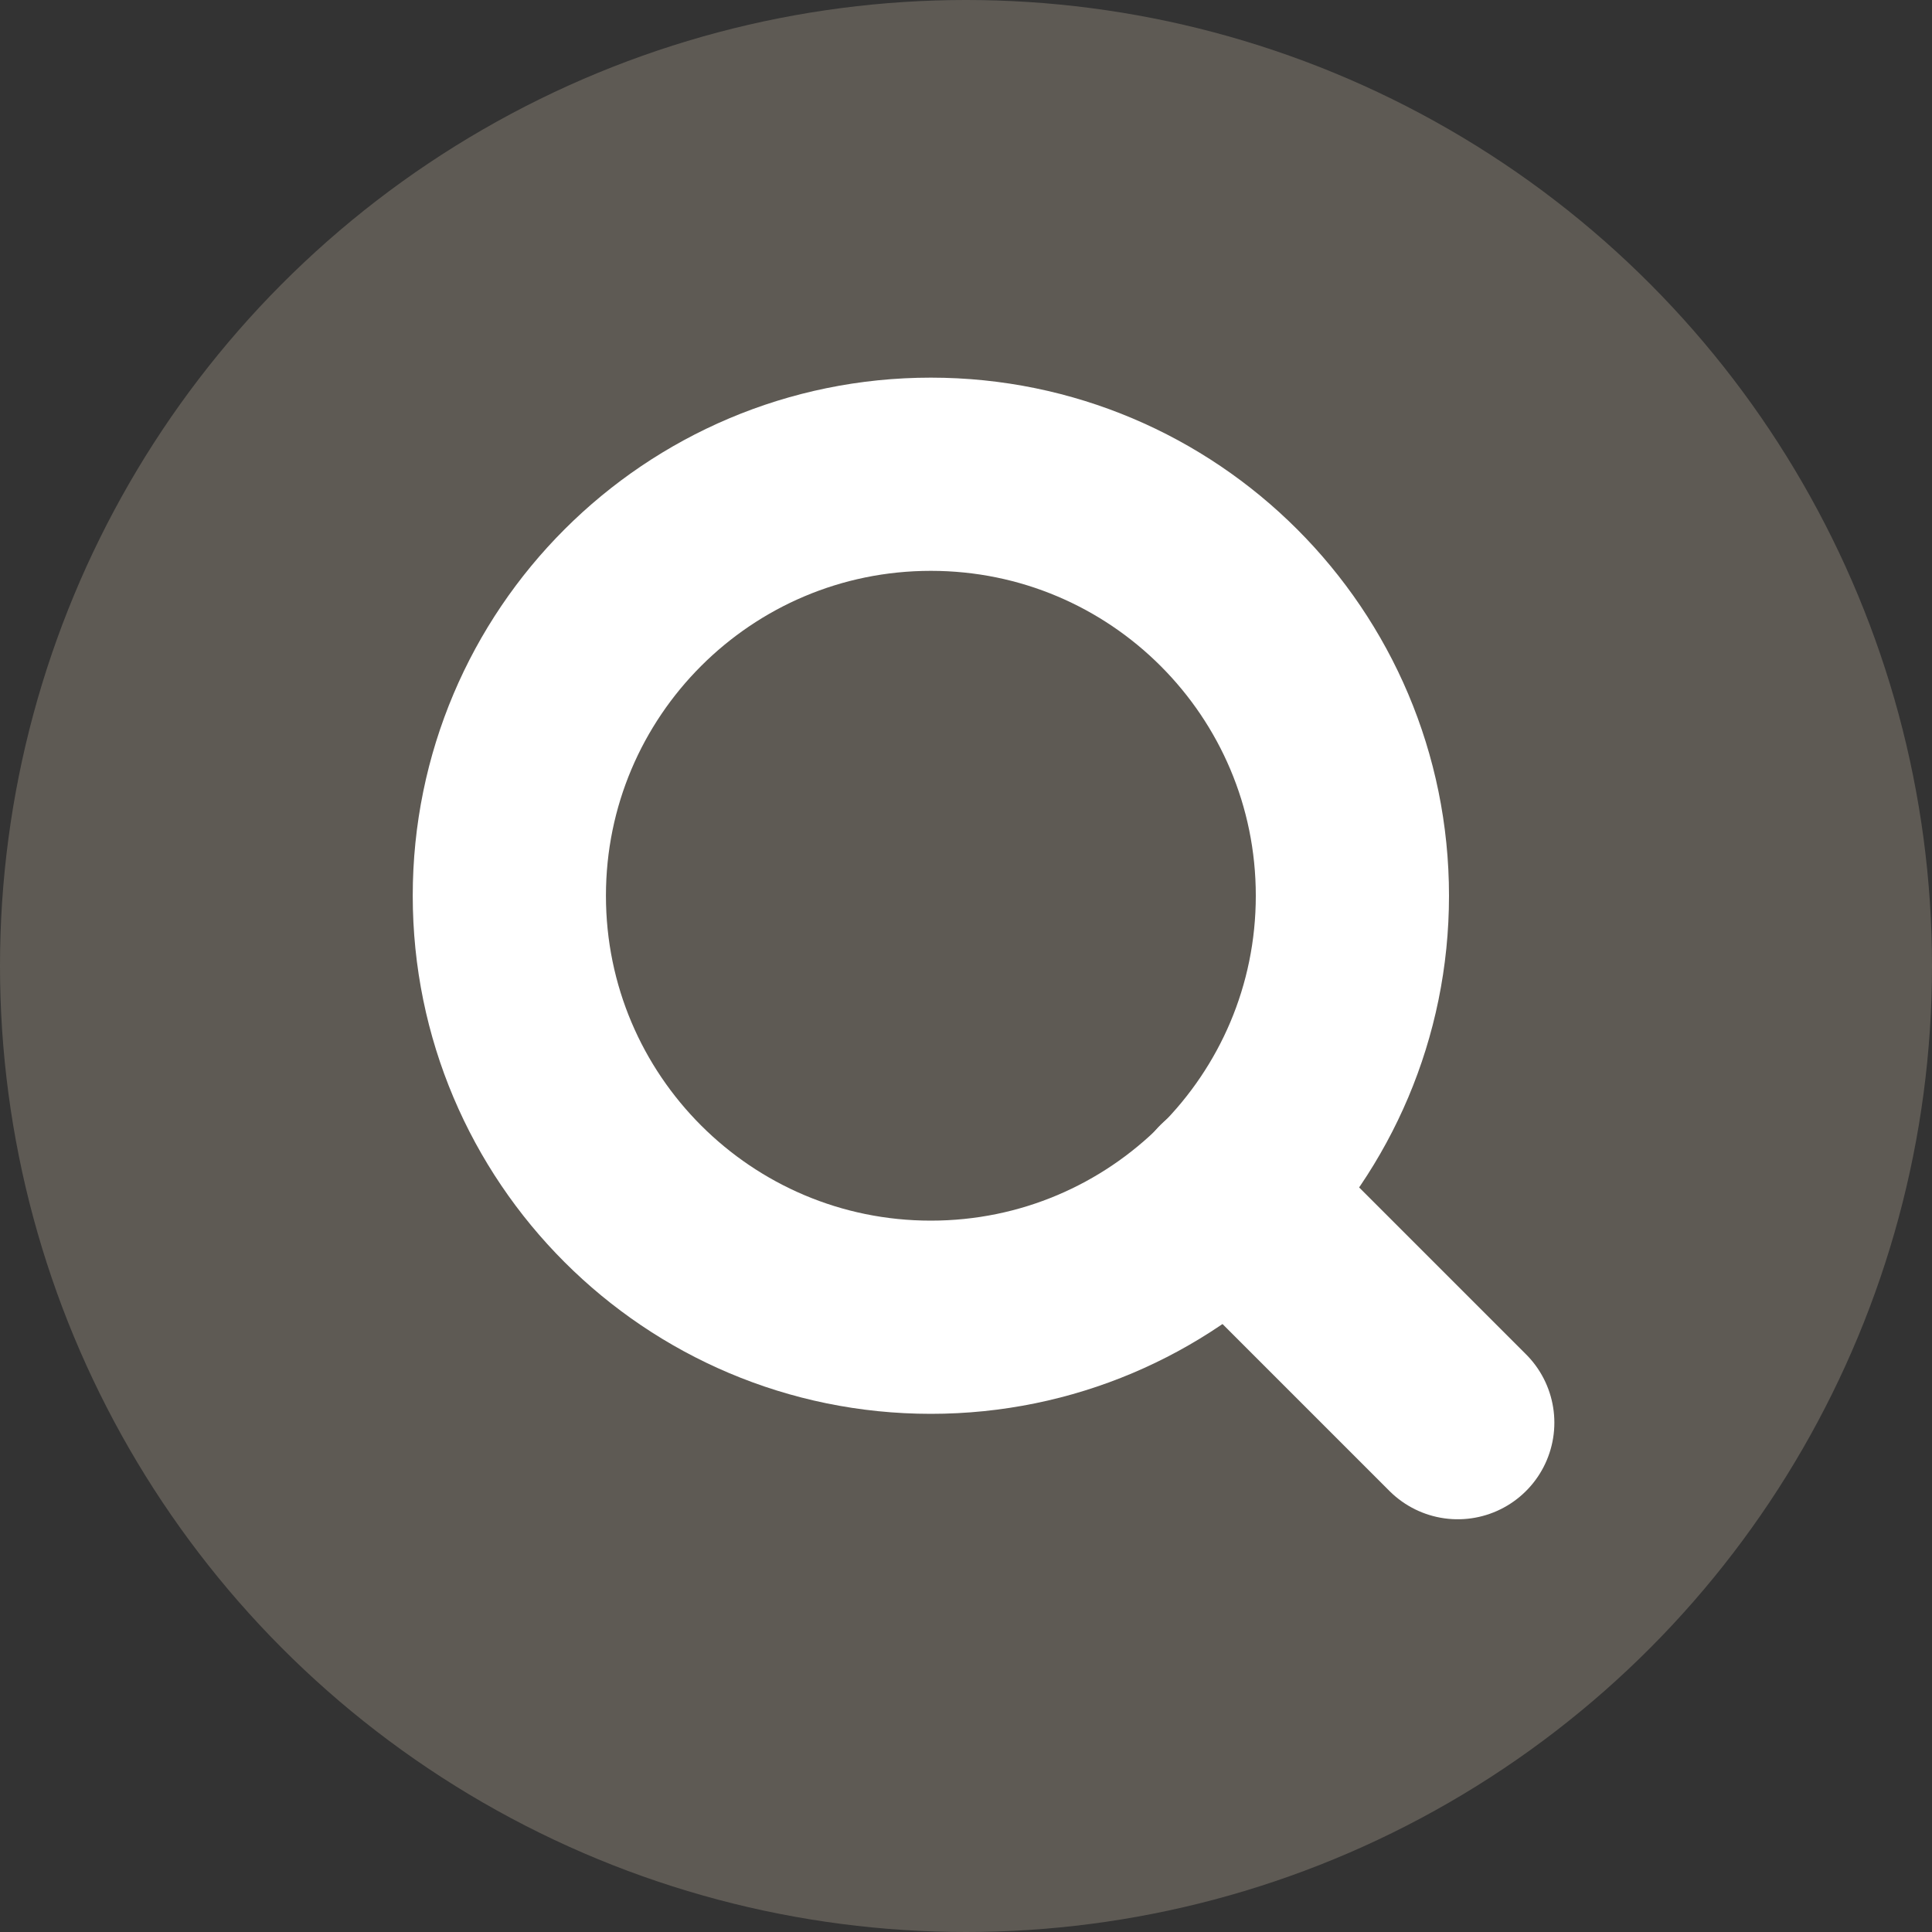
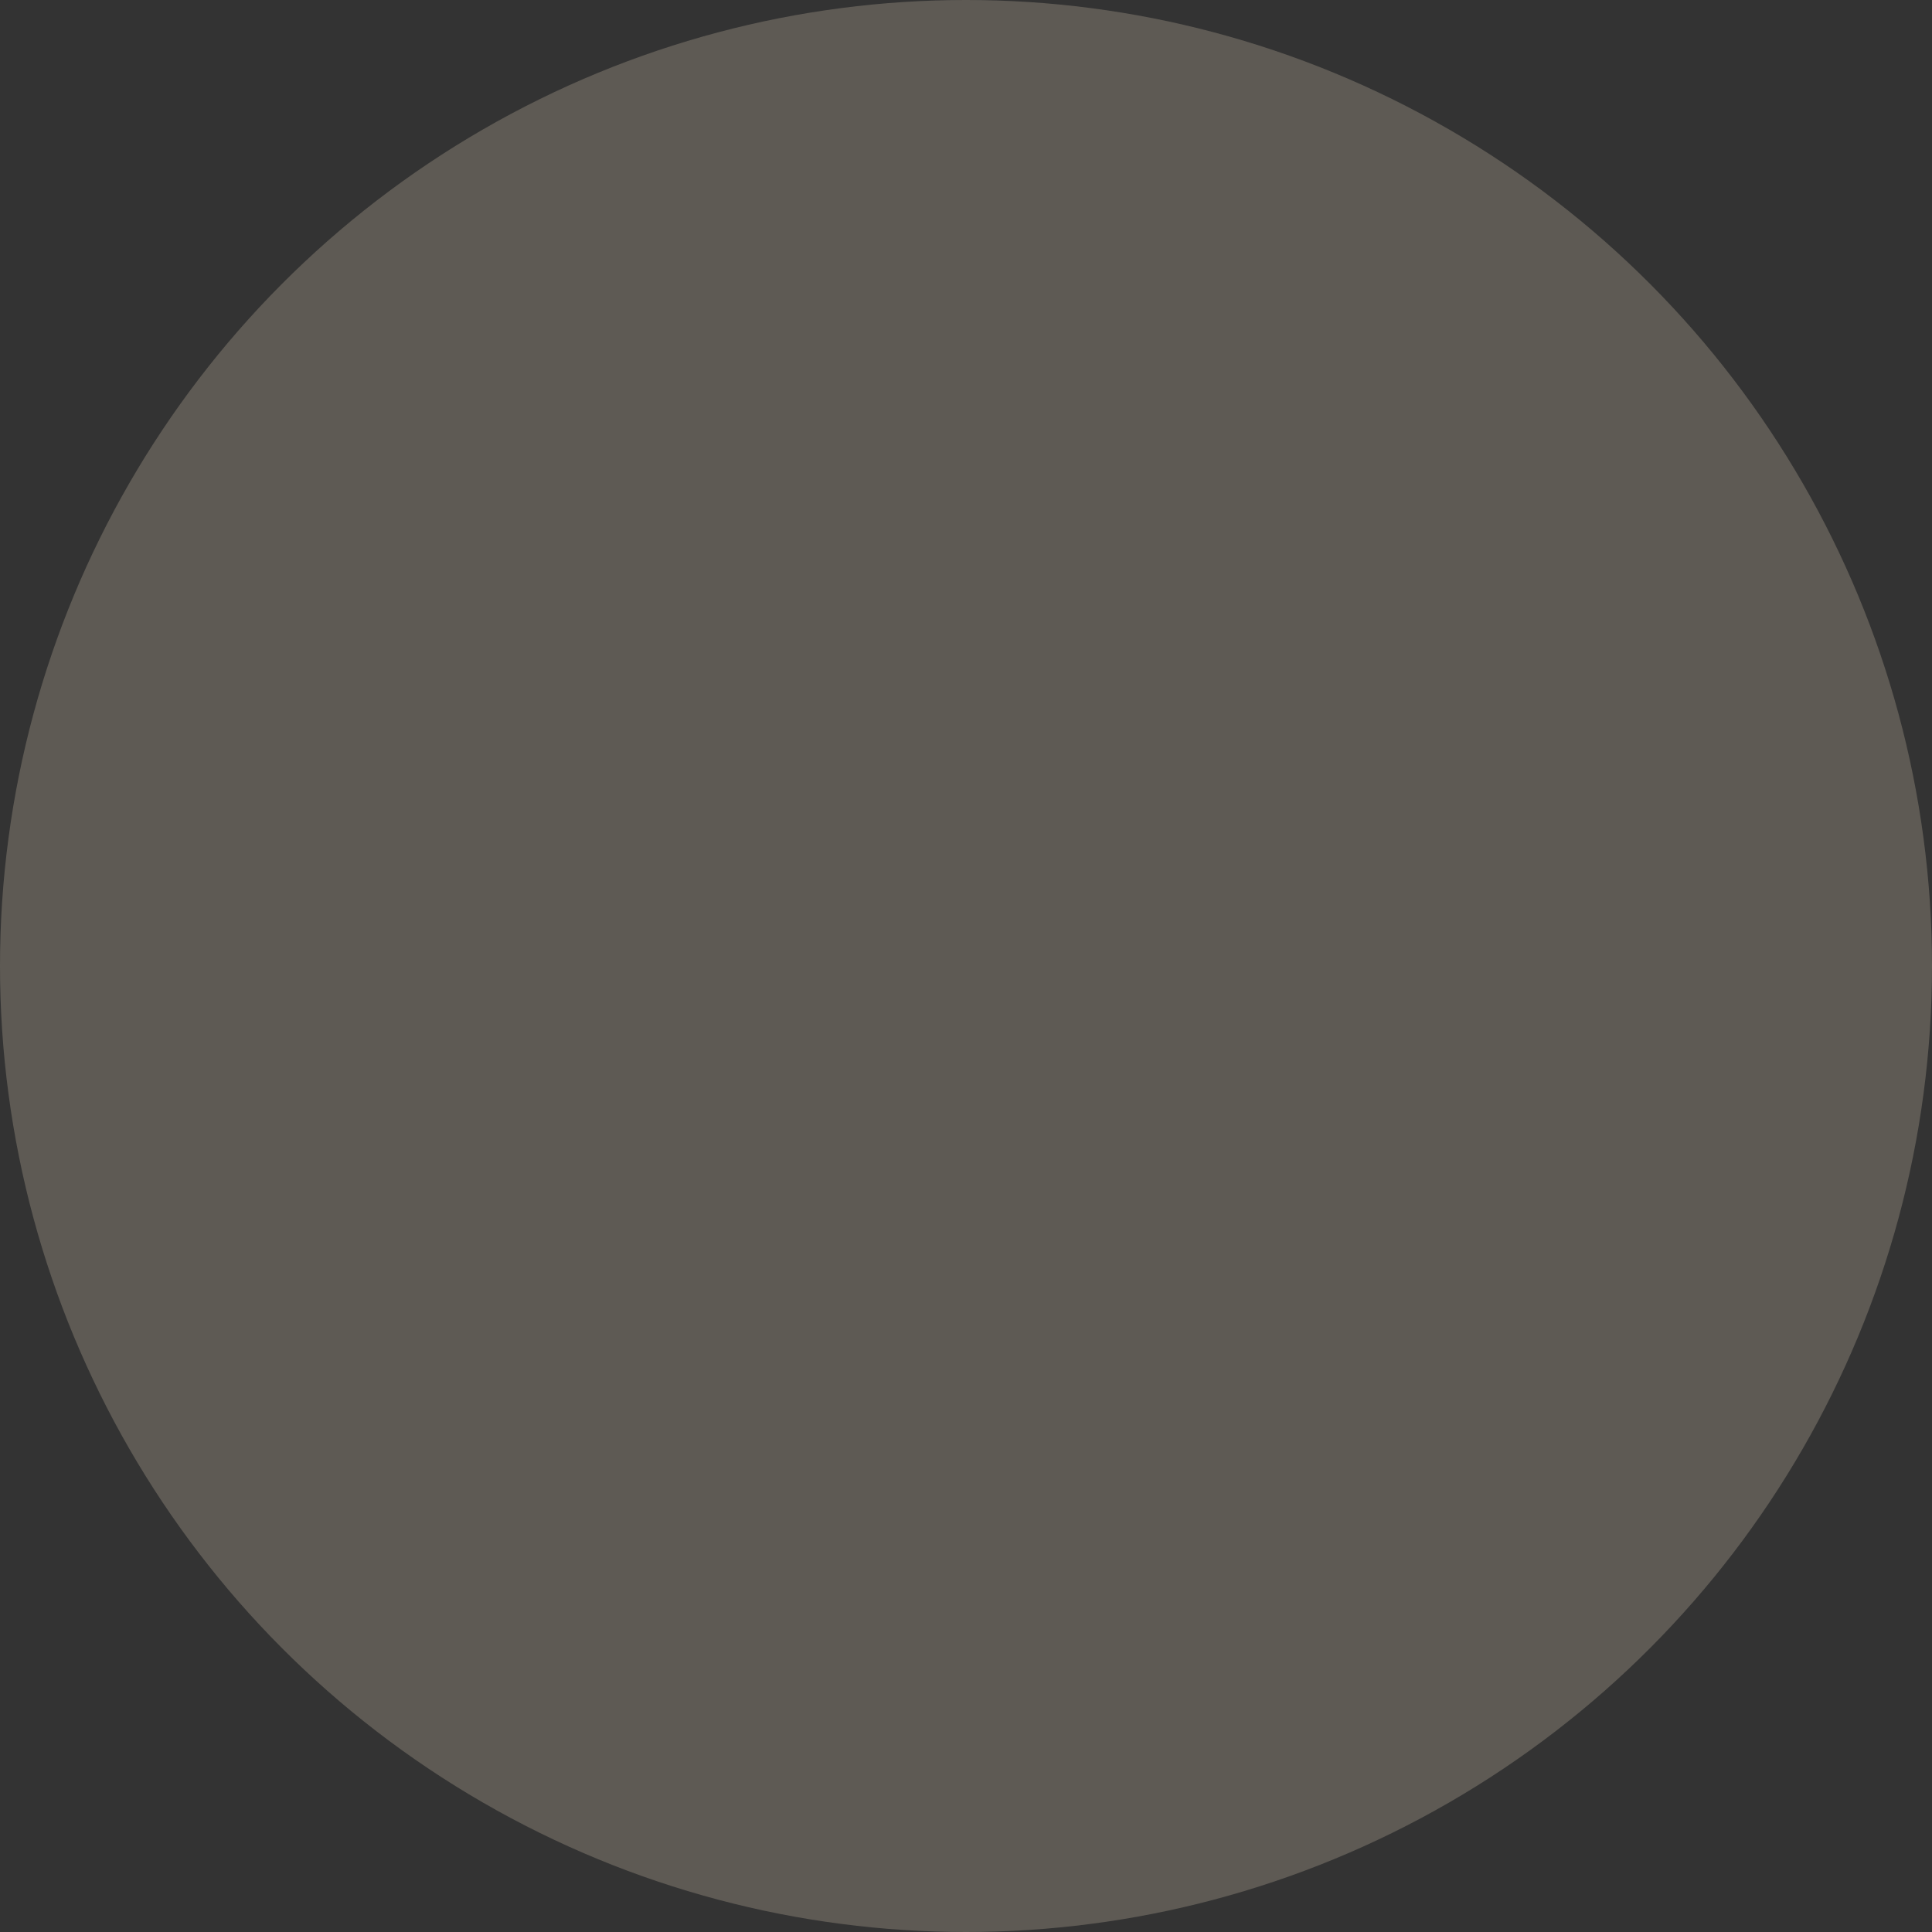
<svg xmlns="http://www.w3.org/2000/svg" width="30" height="30" viewBox="0 0 30 30" fill="none">
  <rect x="0" y="0" width="30" height="30" fill="#333333" stroke="none" />
  <circle cx="15" cy="15" r="15" fill="#5E5A54" />
-   <path d="M14.454 20.454C18.07 20.454 21 17.524 21 13.909C21 10.294 18.07 7.364 14.454 7.364C10.84 7.364 7.909 10.294 7.909 13.909C7.909 17.524 10.84 20.454 14.454 20.454Z" stroke="white" stroke-width="3" stroke-linecap="round" stroke-linejoin="round" />
-   <path d="M22.636 22.091L19.077 18.532" stroke="white" stroke-width="3" stroke-linecap="round" stroke-linejoin="round" />
</svg>